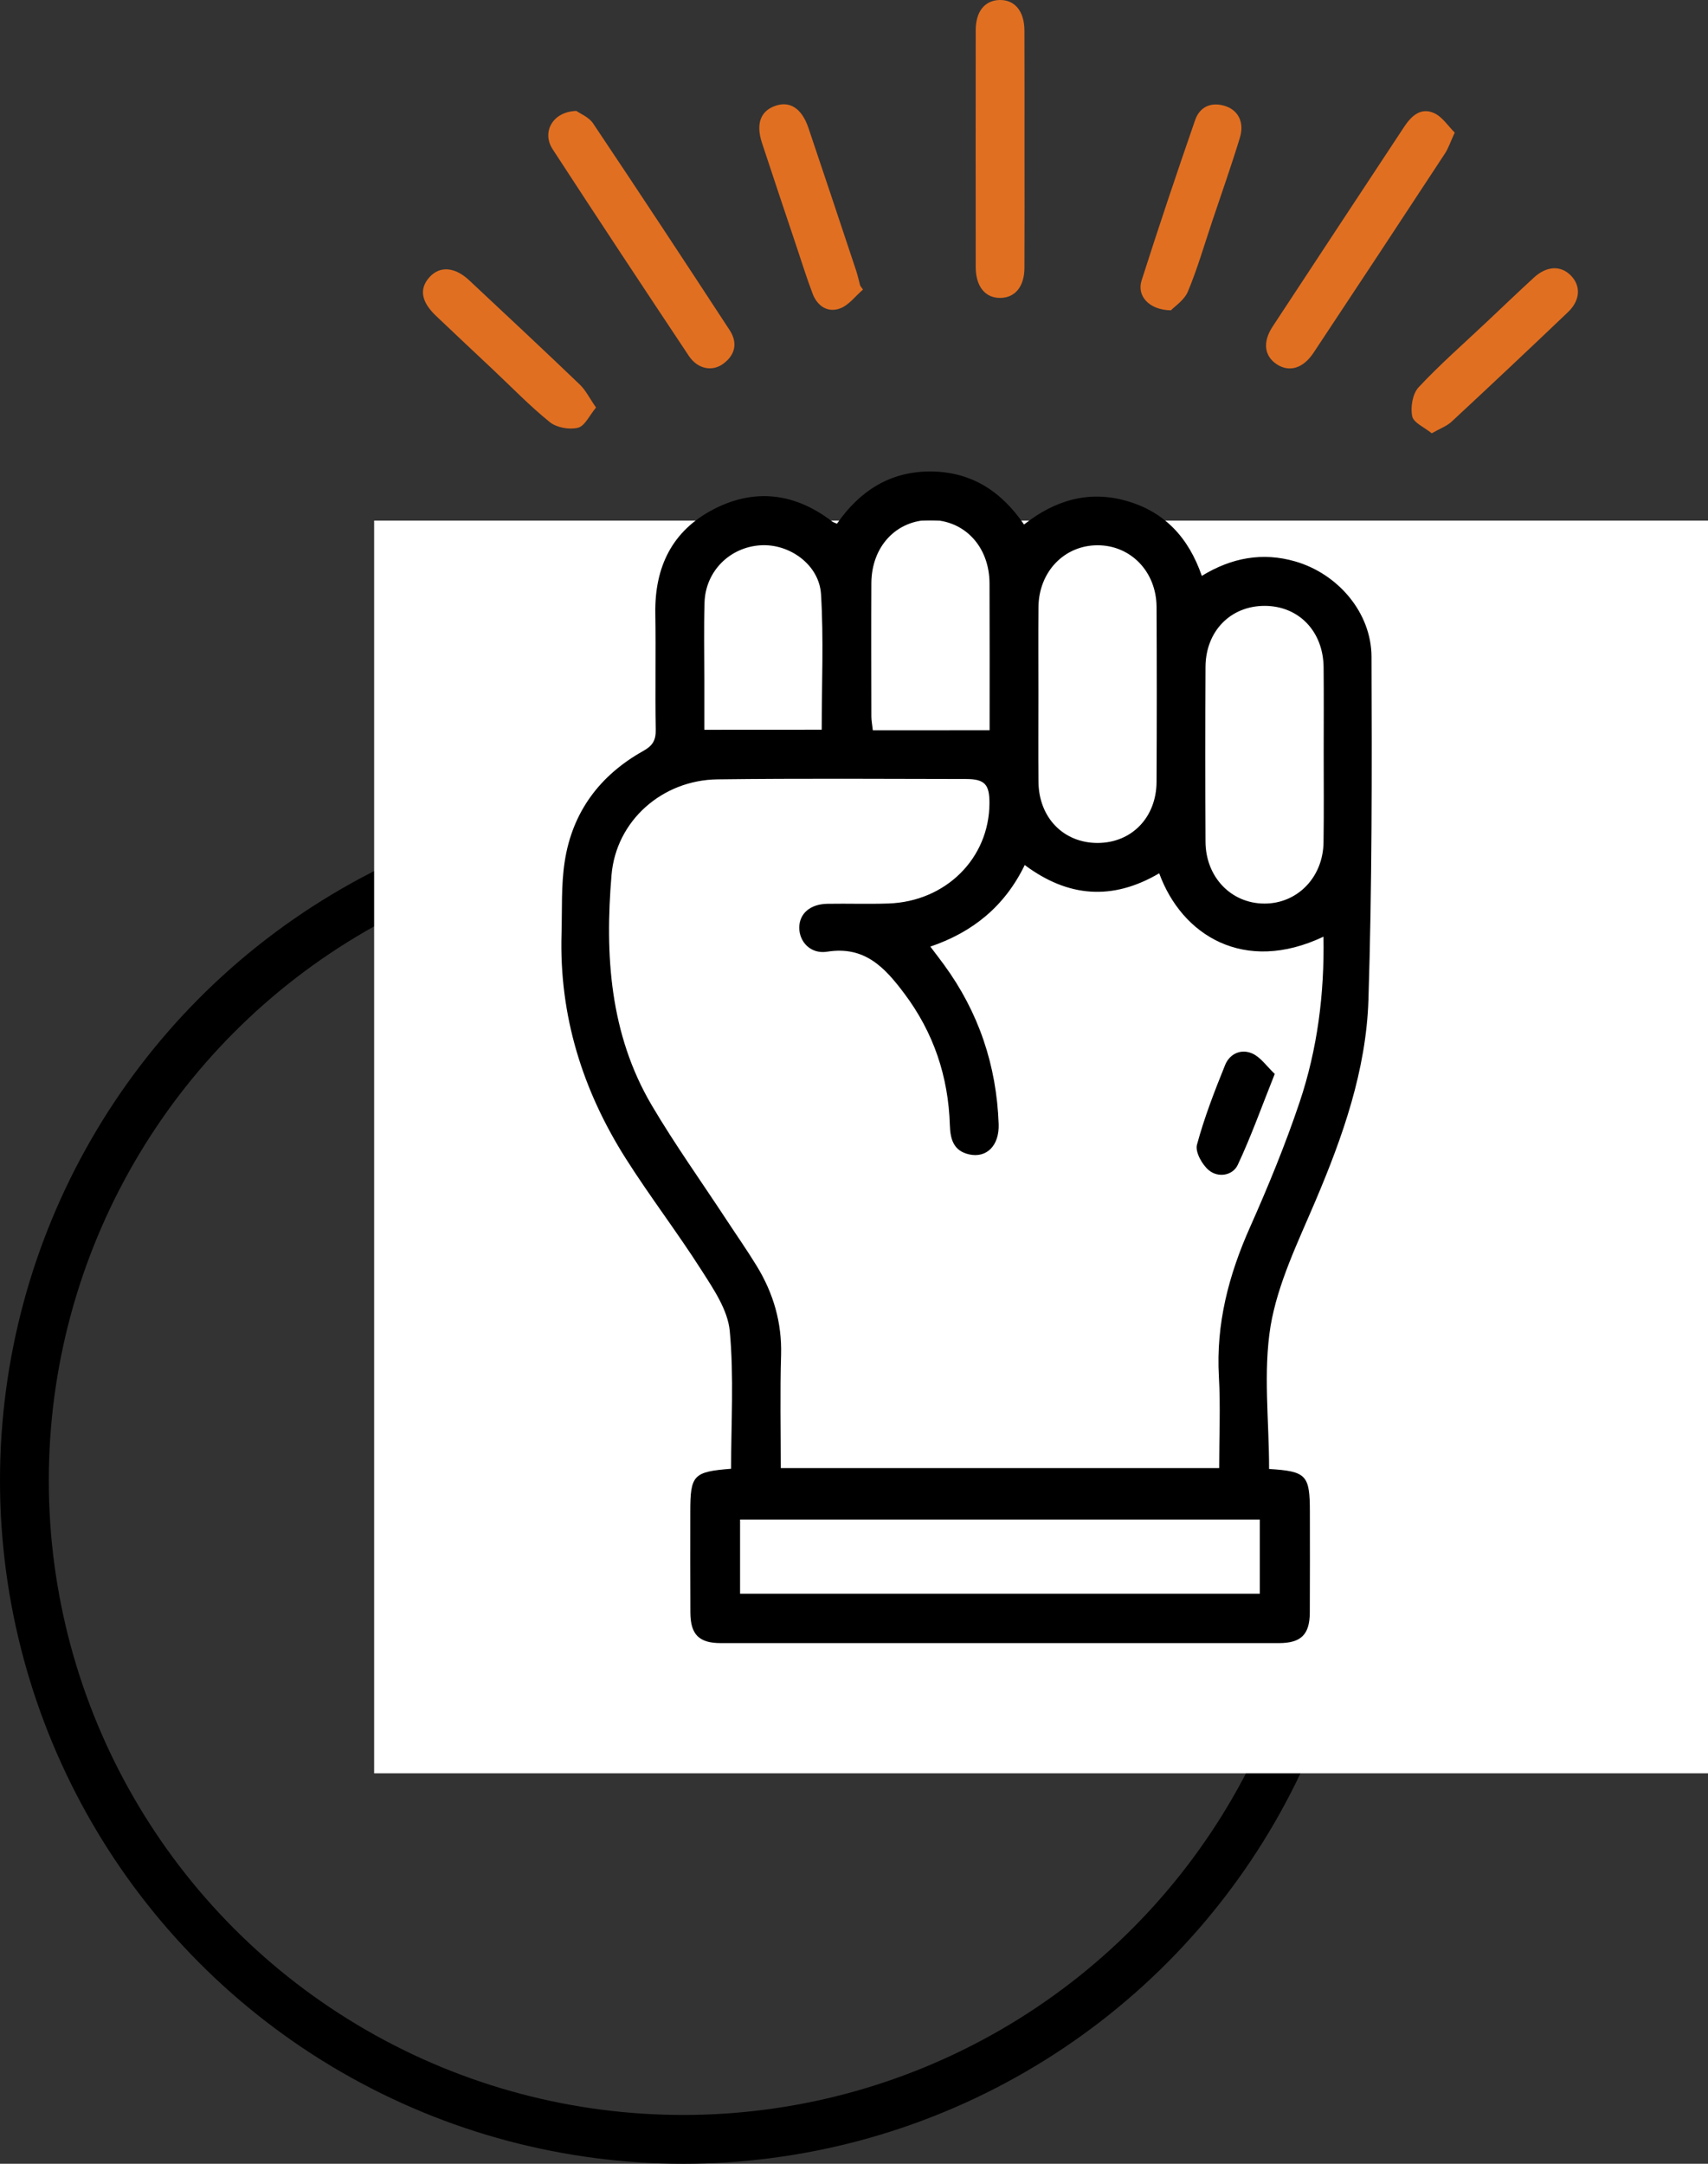
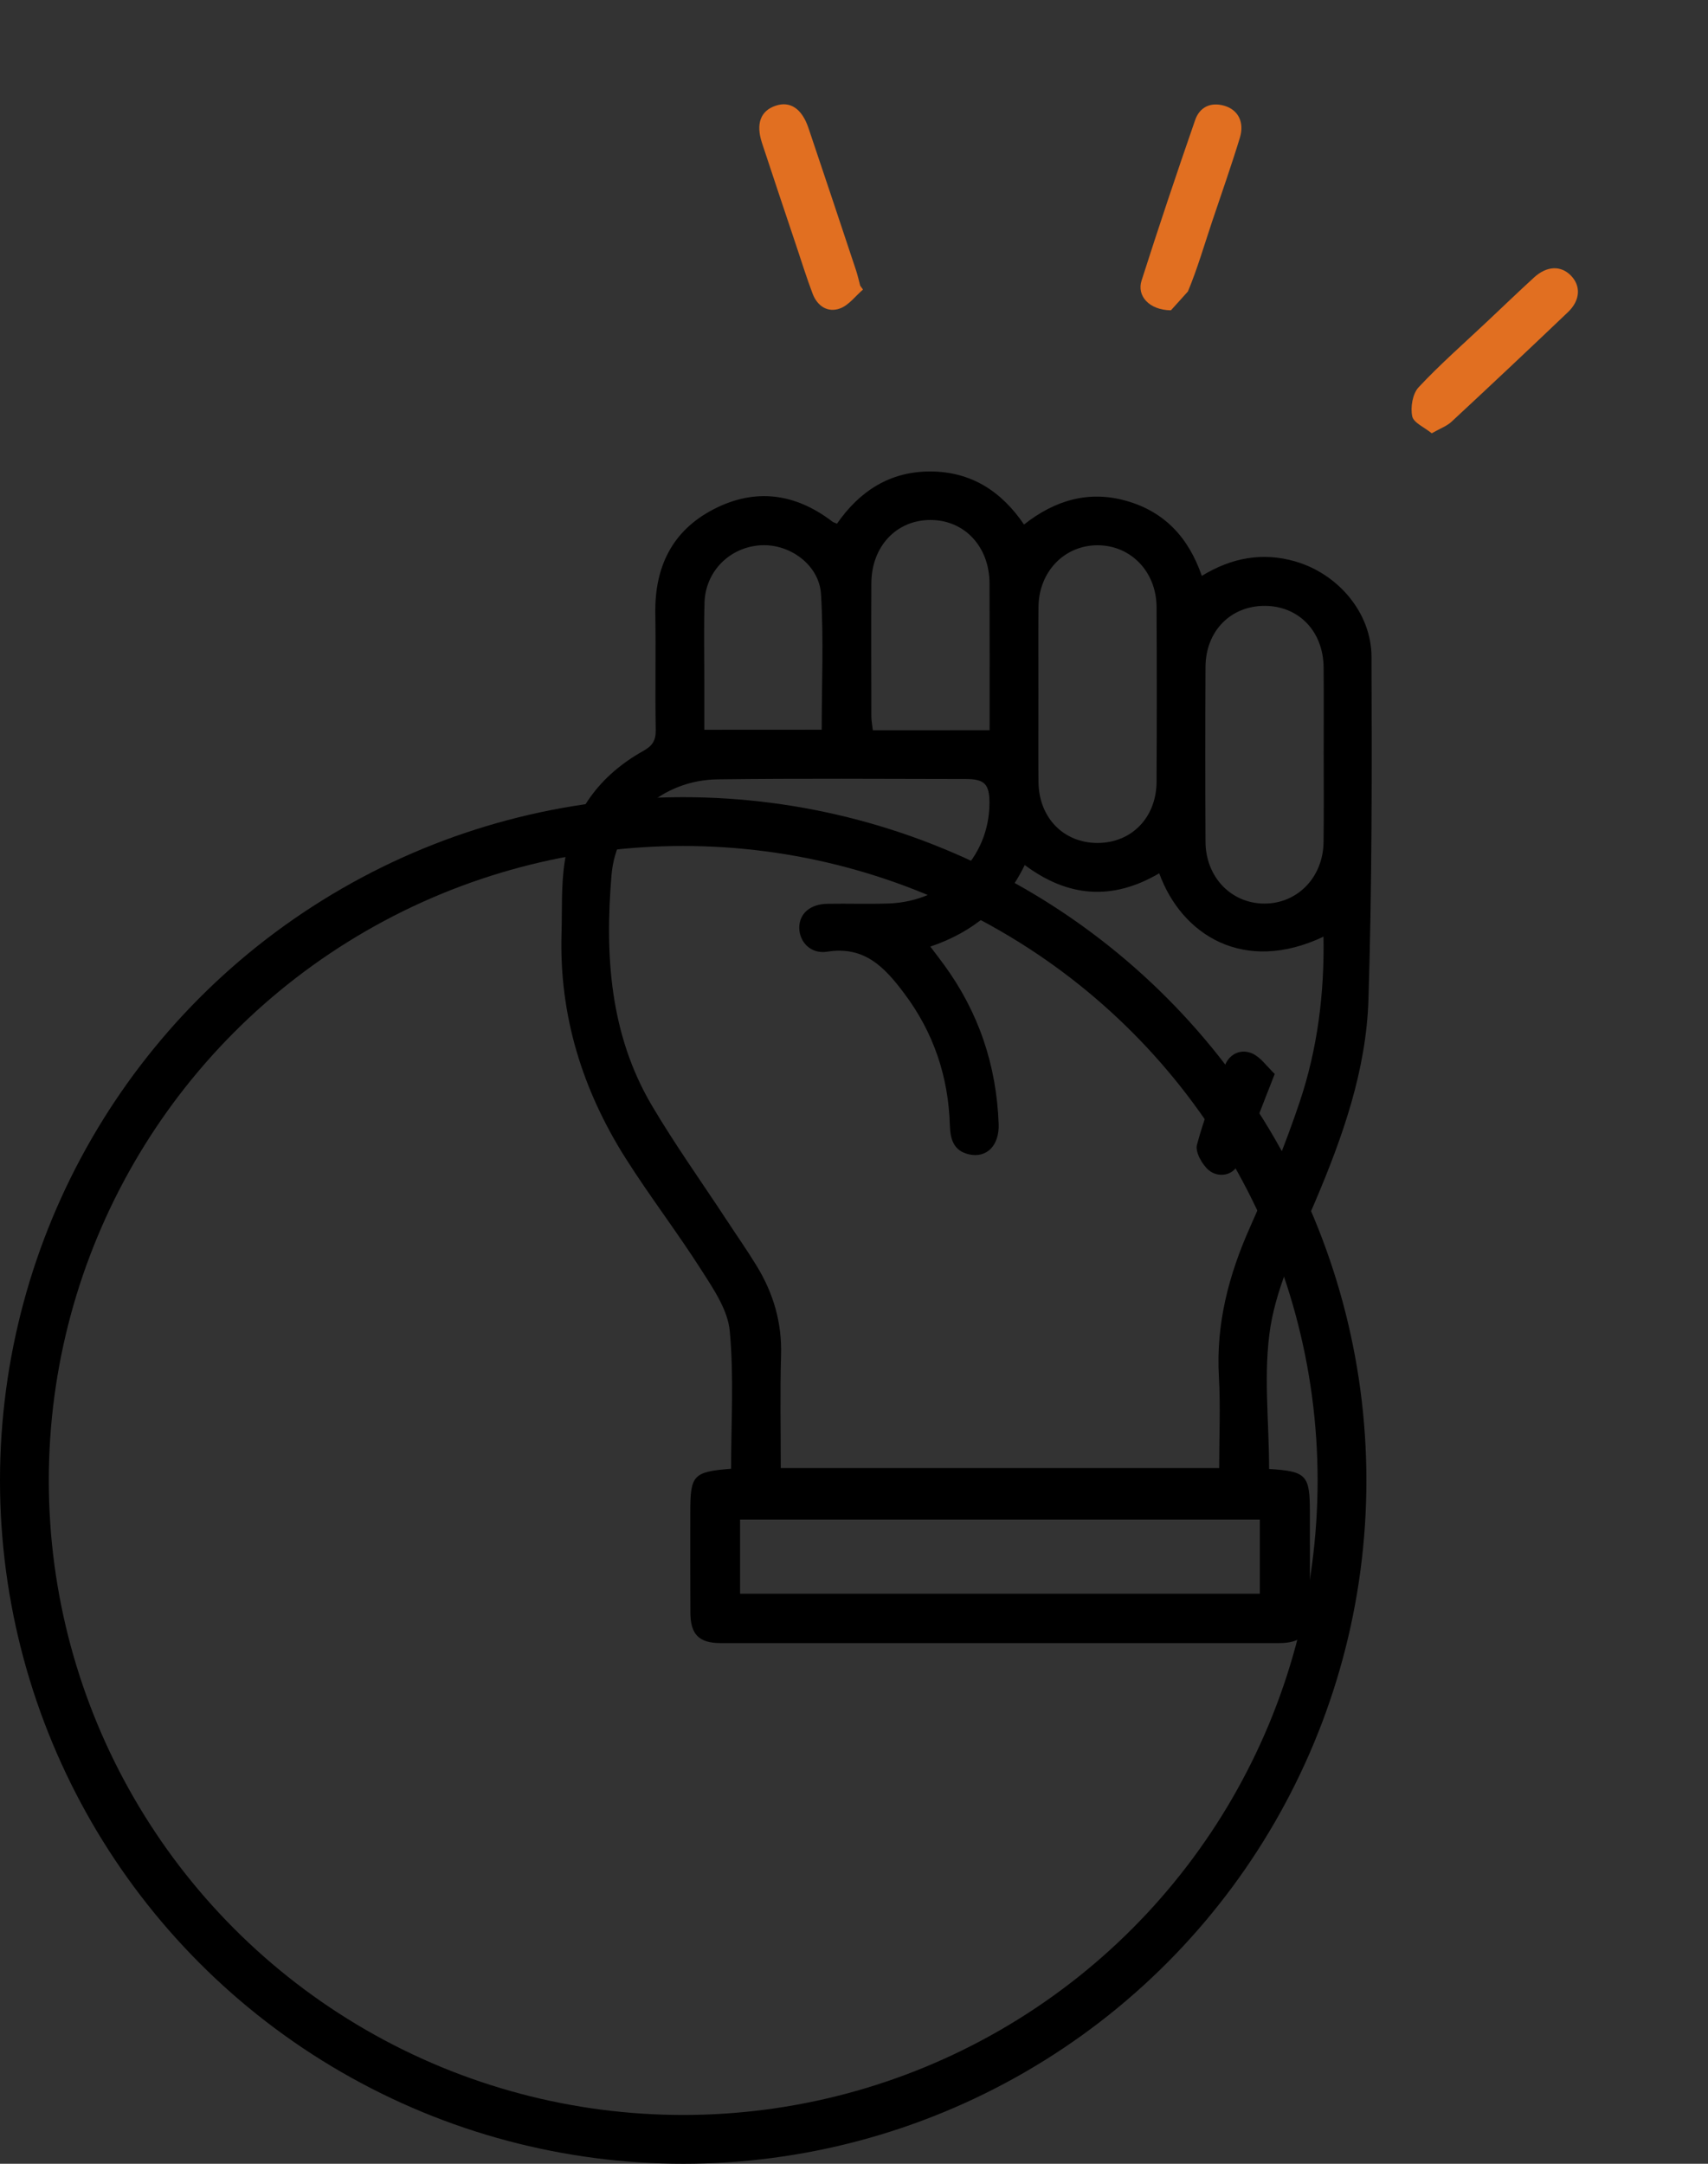
<svg xmlns="http://www.w3.org/2000/svg" width="105" height="133" viewBox="0 0 105 133" fill="none">
  <rect x="0" y="0" width="105" height="133" fill="#333333" stroke="none" />
  <circle cx="42" cy="91" r="40.5" stroke="black" stroke-width="3" />
-   <rect x="23" y="32" width="82" height="77" fill="white" />
  <g clip-path="url(#clip0_409_14)">
    <path d="M78.018 90.293C80.319 90.438 80.525 90.66 80.525 92.943C80.525 95.004 80.534 97.061 80.521 99.122C80.512 100.466 79.989 100.991 78.639 100.996C67.196 101 55.753 101 44.305 100.996C42.964 100.996 42.445 100.462 42.441 99.109C42.428 97.048 42.436 94.992 42.436 92.93C42.436 90.66 42.621 90.464 44.944 90.28C44.944 87.46 45.124 84.613 44.862 81.81C44.742 80.525 43.872 79.245 43.135 78.093C41.648 75.758 39.955 73.552 38.472 71.214C35.806 67.006 34.375 62.419 34.52 57.4C34.563 55.911 34.49 54.405 34.718 52.945C35.185 49.919 36.869 47.654 39.543 46.16C40.126 45.836 40.324 45.499 40.311 44.846C40.268 42.469 40.324 40.087 40.285 37.706C40.242 34.864 41.309 32.624 43.872 31.301C46.431 29.978 48.9 30.32 51.175 32.065C51.227 32.108 51.3 32.12 51.454 32.189C52.83 30.204 54.698 28.967 57.21 28.98C59.678 28.992 61.543 30.17 62.953 32.24C64.852 30.746 66.934 30.123 69.266 30.793C71.602 31.463 73.072 33.051 73.882 35.398C75.708 34.28 77.611 33.925 79.629 34.51C82.252 35.27 84.305 37.655 84.314 40.369C84.34 47.398 84.348 54.43 84.125 61.454C83.988 65.781 82.552 69.857 80.859 73.838C79.796 76.343 78.554 78.874 78.108 81.511C77.649 84.34 78.018 87.306 78.018 90.293ZM71.263 53.679C68.379 55.373 65.657 55.156 62.996 53.171C61.77 55.702 59.803 57.298 57.193 58.185C57.51 58.604 57.771 58.941 58.02 59.282C60.163 62.205 61.264 65.487 61.393 69.093C61.44 70.411 60.656 71.205 59.563 70.953C58.616 70.736 58.419 70.015 58.393 69.165C58.303 66.174 57.394 63.46 55.581 61.053C54.398 59.478 53.16 58.13 50.854 58.497C49.83 58.659 49.135 57.891 49.135 57.02C49.139 56.154 49.804 55.569 50.871 55.553C52.118 55.531 53.365 55.578 54.613 55.535C58.144 55.416 60.814 52.757 60.827 49.373C60.831 48.217 60.544 47.888 59.396 47.884C54.3 47.876 49.2 47.841 44.104 47.905C40.718 47.948 37.872 50.44 37.593 53.794C37.182 58.693 37.482 63.55 40.062 67.932C41.485 70.343 43.118 72.63 44.657 74.973C45.278 75.921 45.934 76.855 46.525 77.824C47.545 79.497 48.072 81.293 48.017 83.282C47.948 85.608 47.999 87.938 47.999 90.238C57.068 90.238 65.992 90.238 74.949 90.238C74.949 88.309 75.035 86.457 74.932 84.618C74.748 81.379 75.532 78.383 76.839 75.447C77.962 72.925 79.016 70.36 79.895 67.744C80.992 64.475 81.425 61.07 81.361 57.575C76.488 59.884 72.656 57.498 71.263 53.679ZM77.448 97.962C77.448 96.383 77.448 94.88 77.448 93.404C66.742 93.404 56.113 93.404 45.496 93.404C45.496 94.962 45.496 96.438 45.496 97.962C56.156 97.962 66.759 97.962 77.448 97.962ZM63.836 42.631C63.836 44.44 63.823 46.245 63.84 48.055C63.862 50.261 65.379 51.814 67.475 51.814C69.566 51.81 71.092 50.252 71.1 48.046C71.118 44.466 71.118 40.886 71.1 37.305C71.088 35.133 69.506 33.511 67.466 33.516C65.426 33.52 63.862 35.142 63.84 37.314C63.823 39.085 63.836 40.86 63.836 42.631ZM81.374 46.335C81.374 44.564 81.387 42.789 81.369 41.018C81.348 38.807 79.844 37.245 77.752 37.241C75.652 37.237 74.122 38.79 74.109 40.992C74.092 44.572 74.092 48.153 74.109 51.733C74.118 53.91 75.682 55.531 77.722 55.54C79.758 55.548 81.344 53.922 81.365 51.759C81.391 49.954 81.374 48.144 81.374 46.335ZM60.836 44.884C60.836 41.863 60.844 38.858 60.831 35.859C60.823 33.593 59.293 31.967 57.206 31.962C55.11 31.958 53.58 33.58 53.567 35.846C53.554 38.573 53.563 41.304 53.567 44.031C53.567 44.299 53.623 44.564 53.657 44.888C56.04 44.884 58.35 44.884 60.836 44.884ZM50.515 44.854C50.515 42.029 50.64 39.268 50.472 36.524C50.361 34.715 48.548 33.418 46.778 33.516C44.867 33.623 43.367 35.112 43.311 37.041C43.264 38.637 43.298 40.233 43.298 41.829C43.298 42.844 43.298 43.856 43.298 44.858C45.779 44.854 48.115 44.854 50.515 44.854Z" fill="black" />
-     <path d="M62.983 9.226C62.983 11.637 62.991 14.048 62.978 16.459C62.974 17.603 62.417 18.29 61.517 18.311C60.578 18.333 59.987 17.624 59.983 16.425C59.978 11.569 59.978 6.708 59.983 1.852C59.983 0.704 60.54 0.026 61.444 -1.68942e-05C62.383 -0.021 62.974 0.683 62.978 1.886C62.987 4.331 62.983 6.777 62.983 9.226Z" fill="#E16F21" />
-     <path d="M89.431 8.151C89.165 8.722 89.045 9.098 88.84 9.418C86.152 13.515 83.457 17.603 80.748 21.687C80.114 22.643 79.269 22.894 78.502 22.399C77.726 21.9 77.606 21.029 78.232 20.078C80.919 15.981 83.619 11.897 86.315 7.805C86.757 7.135 87.34 6.58 88.158 6.951C88.668 7.178 89.02 7.745 89.431 8.151Z" fill="#E16F21" />
-     <path d="M35.433 6.819C35.656 6.981 36.196 7.191 36.462 7.587C39.286 11.804 42.076 16.041 44.854 20.291C45.351 21.051 45.218 21.798 44.472 22.352C43.782 22.865 42.886 22.685 42.346 21.875C39.535 17.65 36.736 13.417 33.967 9.162C33.294 8.117 33.976 6.858 35.433 6.819Z" fill="#E16F21" />
    <path d="M88.017 26.633C87.575 26.27 86.898 25.988 86.817 25.587C86.701 25.028 86.838 24.2 87.211 23.803C88.54 22.382 90.014 21.094 91.433 19.754C92.388 18.853 93.336 17.944 94.304 17.057C95.093 16.335 95.954 16.306 96.576 16.942C97.193 17.577 97.154 18.461 96.387 19.19C94.026 21.444 91.647 23.68 89.255 25.903C88.96 26.185 88.548 26.33 88.017 26.633Z" fill="#E16F21" />
-     <path d="M71.983 19.075C70.625 19.054 69.879 18.179 70.179 17.244C71.233 13.941 72.335 10.656 73.471 7.383C73.745 6.585 74.422 6.252 75.275 6.503C76.115 6.751 76.513 7.511 76.222 8.466C75.695 10.191 75.095 11.893 74.52 13.604C74.036 15.047 73.612 16.515 73.029 17.914C72.811 18.444 72.219 18.828 71.983 19.075Z" fill="#E16F21" />
-     <path d="M36.642 25.049C36.239 25.532 35.956 26.18 35.536 26.291C35.013 26.424 34.225 26.287 33.809 25.954C32.57 24.956 31.456 23.799 30.294 22.707C29.133 21.614 27.967 20.522 26.81 19.421C25.884 18.542 25.756 17.744 26.412 17.027C27.041 16.336 27.959 16.404 28.837 17.223C31.117 19.357 33.398 21.486 35.652 23.646C36.012 23.995 36.243 24.482 36.642 25.049Z" fill="#E16F21" />
+     <path d="M71.983 19.075C70.625 19.054 69.879 18.179 70.179 17.244C71.233 13.941 72.335 10.656 73.471 7.383C73.745 6.585 74.422 6.252 75.275 6.503C76.115 6.751 76.513 7.511 76.222 8.466C75.695 10.191 75.095 11.893 74.52 13.604C74.036 15.047 73.612 16.515 73.029 17.914Z" fill="#E16F21" />
    <path d="M53.053 17.799C52.585 18.2 52.178 18.764 51.638 18.96C50.88 19.237 50.241 18.811 49.954 18.047C49.59 17.087 49.285 16.105 48.959 15.132C48.252 13.015 47.537 10.903 46.842 8.782C46.457 7.6 46.757 6.811 47.682 6.499C48.574 6.196 49.298 6.674 49.701 7.869C50.687 10.788 51.66 13.711 52.633 16.639C52.731 16.942 52.8 17.253 52.881 17.56C52.933 17.637 52.993 17.718 53.053 17.799Z" fill="#E16F21" />
    <path d="M78.365 66.012C77.568 68.009 76.916 69.844 76.093 71.598C75.785 72.259 74.893 72.409 74.319 71.935C73.903 71.594 73.466 70.808 73.582 70.369C74.032 68.7 74.662 67.074 75.313 65.466C75.596 64.761 76.308 64.446 76.998 64.761C77.508 64.996 77.872 65.542 78.365 66.012Z" fill="black" />
  </g>
  <defs>
    <clipPath id="clip0_409_14">
      <rect width="71" height="101" fill="white" transform="translate(26)" />
    </clipPath>
  </defs>
</svg>